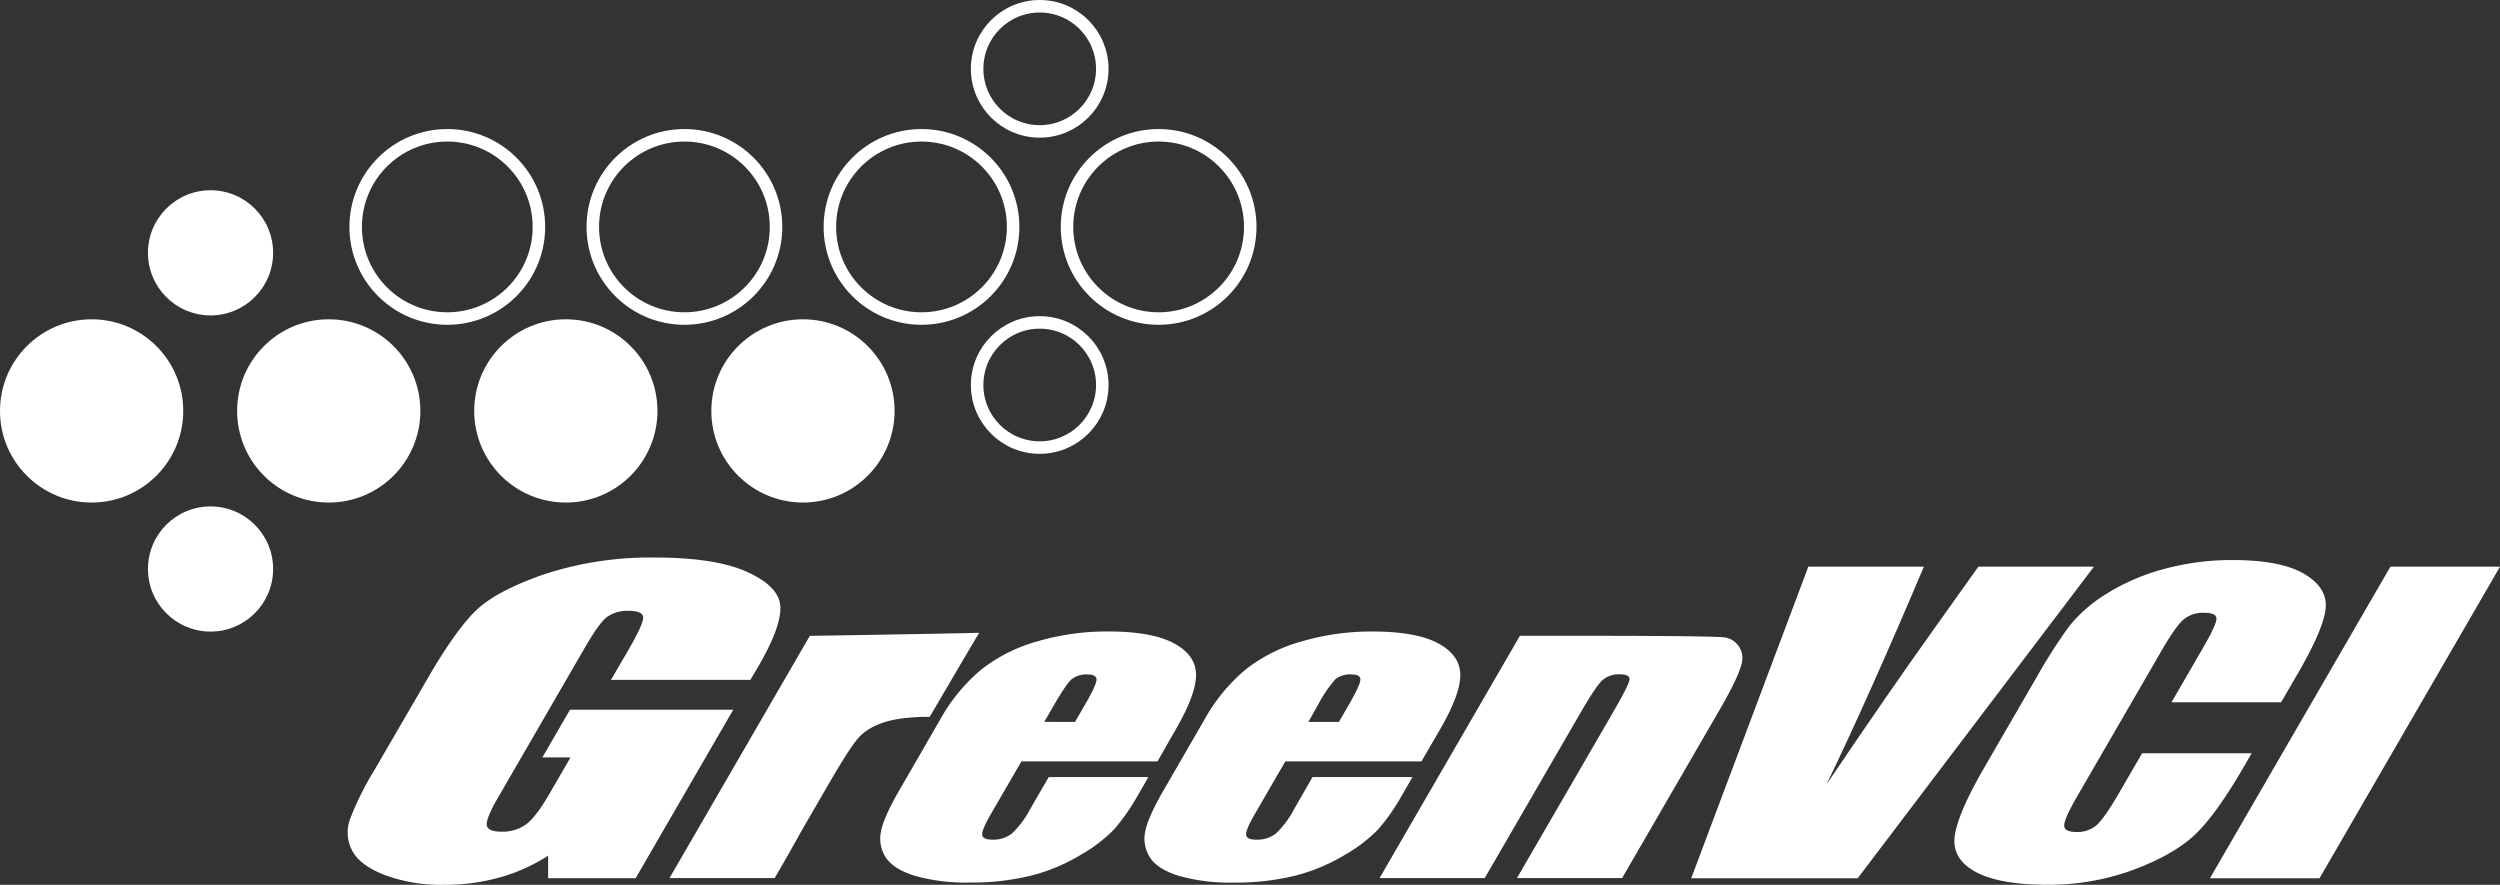
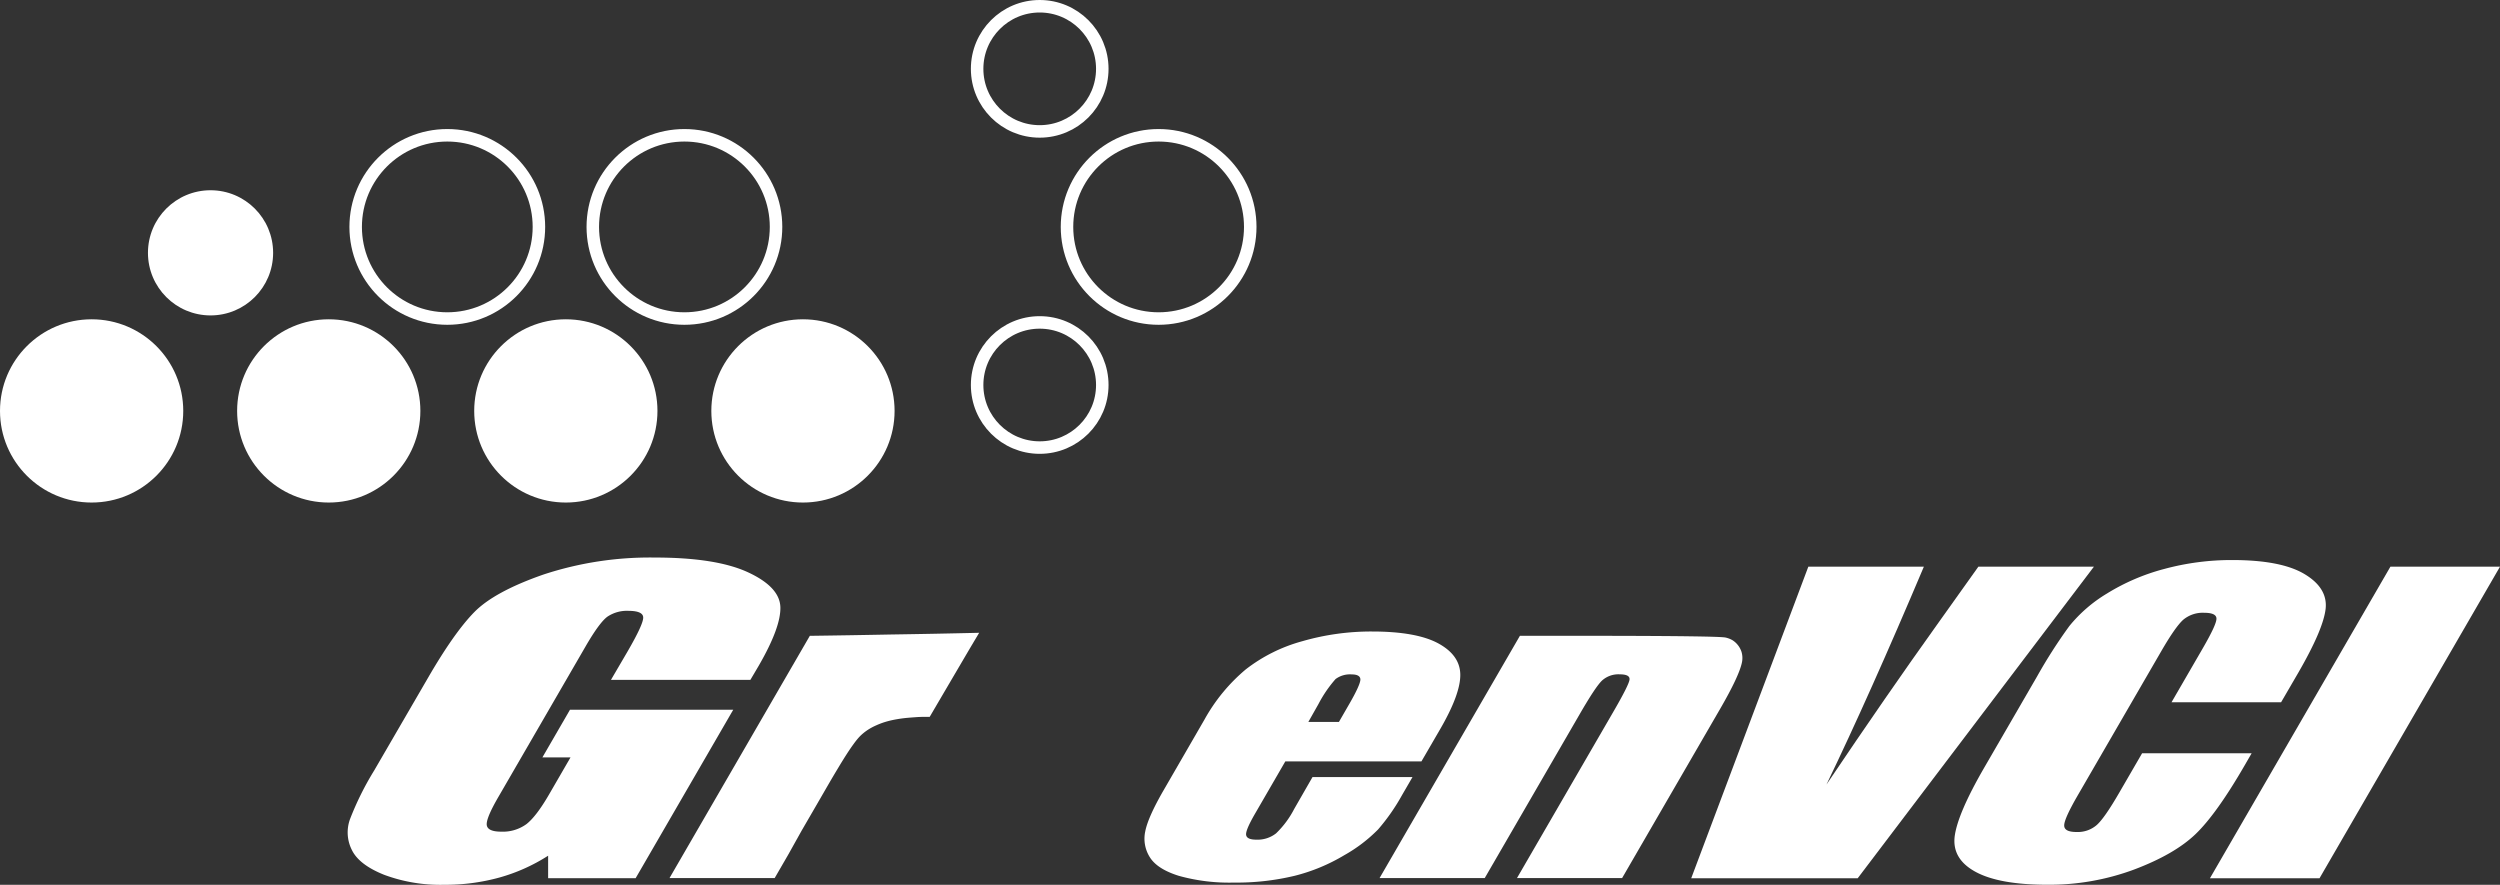
<svg xmlns="http://www.w3.org/2000/svg" id="New" viewBox="0 0 600 212.35">
  <rect x="0" y="0" width="600" height="212.35" fill="#333333" stroke="none" />
  <defs>
    <style>.cls-1{fill:#fff;}.cls-2{fill:none;stroke:#fff;stroke-miterlimit:10;stroke-width:3px;}</style>
  </defs>
  <g id="GreenVCI">
    <path class="cls-1" d="M180.09,163.17H146.63l4-6.84q3.75-6.47,3.74-8.1c0-1.08-1.2-1.63-3.59-1.63a8.38,8.38,0,0,0-5,1.4q-1.92,1.4-5.26,7.17l-20.94,36.15q-2.94,5.07-2.76,6.67c.12,1.07,1.29,1.61,3.52,1.61a9.6,9.6,0,0,0,6-1.81c1.57-1.22,3.37-3.57,5.41-7.08l5.17-8.93h-6.75l6.63-11.45h39.18l-23.43,40.44h-21l0-5.4a43.2,43.2,0,0,1-11.66,5.23,48.8,48.8,0,0,1-13.3,1.75,38.61,38.61,0,0,1-14.4-2.4q-6-2.4-7.73-5.93A9.33,9.33,0,0,1,84,196.6a71.4,71.4,0,0,1,5.79-11.66l13-22.38q6.25-10.78,11.07-15.68t16.59-9a81.6,81.6,0,0,1,26.72-4.07q14.7,0,22.35,3.54t7.77,8.4q.12,4.86-5.25,14.12Z" />
    <path class="cls-1" d="M235,151.87q-1.44,2.41-2.87,4.83l-3,5.11-3,5.11-3,5.12c-1.16,0-2.25,0-3.29.08s-2,.14-2.92.25-1.76.25-2.55.41a21.7,21.7,0,0,0-2.19.57,18.85,18.85,0,0,0-1.88.73,14.17,14.17,0,0,0-1.65.85,12.48,12.48,0,0,0-1.41,1,10.33,10.33,0,0,0-1.17,1.11,19.5,19.5,0,0,0-1.23,1.56c-.47.64-1,1.41-1.58,2.31s-1.22,1.93-1.92,3.09-1.46,2.43-2.28,3.84l-3.32,5.74-3.33,5.74L189.24,205l-3.32,5.74H160.68l8.42-14.54,8.42-14.53,8.42-14.54,8.42-14.53q9.69-.13,19.46-.32Q224.47,152.12,235,151.87Z" />
-     <path class="cls-1" d="M277.81,182.73H245.14l-7.29,12.57q-2.28,3.94-2.12,5.08t2.46,1.14A7.18,7.18,0,0,0,242.9,200a22.24,22.24,0,0,0,4.36-5.85l4.44-7.66h23.92l-2.48,4.29a49.52,49.52,0,0,1-5.77,8.28,36.25,36.25,0,0,1-8.11,6.17,44,44,0,0,1-11.88,4.94,59.53,59.53,0,0,1-14.65,1.64,44.94,44.94,0,0,1-13.18-1.62c-3.46-1.08-5.77-2.57-7-4.45a8.32,8.32,0,0,1-1.11-6.22c.43-2.26,1.91-5.56,4.41-9.88l9.82-17a42.62,42.62,0,0,1,9.9-12,38.69,38.69,0,0,1,13.53-6.75,59.51,59.51,0,0,1,16.72-2.34q10.62,0,15.88,2.82t5.35,7.49q.06,4.68-4.83,13.13ZM258,173.27l2.46-4.25c1.75-3,2.64-5,2.7-5.83s-.64-1.31-2.06-1.31A5.79,5.79,0,0,0,257.2,163q-1.27,1.13-4.12,6l-2.46,4.25Z" />
    <path class="cls-1" d="M341.15,182.73H308.48L301.2,195.3c-1.52,2.63-2.24,4.32-2.13,5.08s.92,1.14,2.46,1.14a7.18,7.18,0,0,0,4.72-1.51,22.26,22.26,0,0,0,4.35-5.85L315,186.5H339l-2.49,4.29a48.36,48.36,0,0,1-5.77,8.28,36.39,36.39,0,0,1-8.1,6.17,44.11,44.11,0,0,1-11.88,4.94,59.61,59.61,0,0,1-14.66,1.64,45,45,0,0,1-13.18-1.62c-3.46-1.08-5.77-2.57-6.95-4.45a8.32,8.32,0,0,1-1.11-6.22q.66-3.39,4.41-9.88l9.83-17a42.6,42.6,0,0,1,9.89-12,38.69,38.69,0,0,1,13.53-6.75,59.56,59.56,0,0,1,16.72-2.34q10.62,0,15.89,2.82c3.5,1.89,5.29,4.38,5.34,7.49s-1.56,7.49-4.83,13.13Zm-19.81-9.46L323.8,169c1.74-3,2.64-5,2.69-5.83s-.64-1.31-2.05-1.31a5.82,5.82,0,0,0-3.9,1.11,29.87,29.87,0,0,0-4.11,6L314,173.27Z" />
    <path class="cls-1" d="M414.08,153a5.75,5.75,0,0,1,1.78.69,5.24,5.24,0,0,1,2.1,2.75,5.17,5.17,0,0,1,.08,2.66q-.72,3.26-5.12,10.88l-23.61,40.75H364.08l23.33-40.26c2.31-4,3.54-6.45,3.67-7.32s-.65-1.31-2.36-1.31a5.84,5.84,0,0,0-4.25,1.51q-1.56,1.5-5.36,8.08l-22.77,39.3H331.1l33.68-58.14C368.49,152.62,411,152.47,414.08,153Z" />
    <path class="cls-1" d="M502.54,136l-56.7,74.79H405.89L434,136h27.73q-13.06,30.9-23.38,52.29,14.55-21.61,26.55-38.38L474.81,136Z" />
    <path class="cls-1" d="M547.46,168.55h-26.3l7.53-13q3.28-5.67,3.26-7.07c0-.94-1-1.41-2.91-1.41a7.29,7.29,0,0,0-5.11,1.71q-1.86,1.71-5.16,7.39L498.65,190.9c-2.1,3.64-3.19,6-3.24,7.12s.93,1.66,3,1.66a6.93,6.93,0,0,0,4.8-1.67q1.88-1.66,5.44-7.82l5.45-9.4h26.29l-1.68,2.91q-6.73,11.63-11.76,16.47t-14.74,8.51a58.48,58.48,0,0,1-20.82,3.66q-11.57,0-17.26-3.1t-5-8.56q.74-5.49,7.1-16.47l12.66-21.85a121.28,121.28,0,0,1,7.77-12.13,34.53,34.53,0,0,1,9-7.78,50.62,50.62,0,0,1,13.72-5.89,61.8,61.8,0,0,1,16.39-2.15q11.63,0,17.25,3.33t5.14,8.28q-.51,4.95-6.57,15.43Z" />
    <path class="cls-1" d="M600,136l-43.32,74.79h-26.3L573.7,136Z" />
  </g>
  <g id="Bubbles">
    <circle class="cls-1" cx="21.99" cy="98.62" r="21.99" />
    <circle class="cls-1" cx="78.9" cy="98.62" r="21.99" />
    <circle class="cls-1" cx="135.8" cy="98.62" r="21.99" />
    <circle class="cls-1" cx="192.71" cy="98.62" r="21.99" />
    <circle class="cls-1" cx="50.53" cy="60.68" r="15.02" />
-     <circle class="cls-1" cx="50.53" cy="136.56" r="15.02" />
    <circle class="cls-2" cx="278.07" cy="54.46" r="21.99" />
-     <circle class="cls-2" cx="221.16" cy="54.46" r="21.99" />
    <circle class="cls-2" cx="164.26" cy="54.46" r="21.99" />
    <circle class="cls-2" cx="107.35" cy="54.46" r="21.99" />
    <circle class="cls-2" cx="249.53" cy="92.4" r="15.02" />
    <circle class="cls-2" cx="249.53" cy="16.52" r="15.02" />
  </g>
</svg>